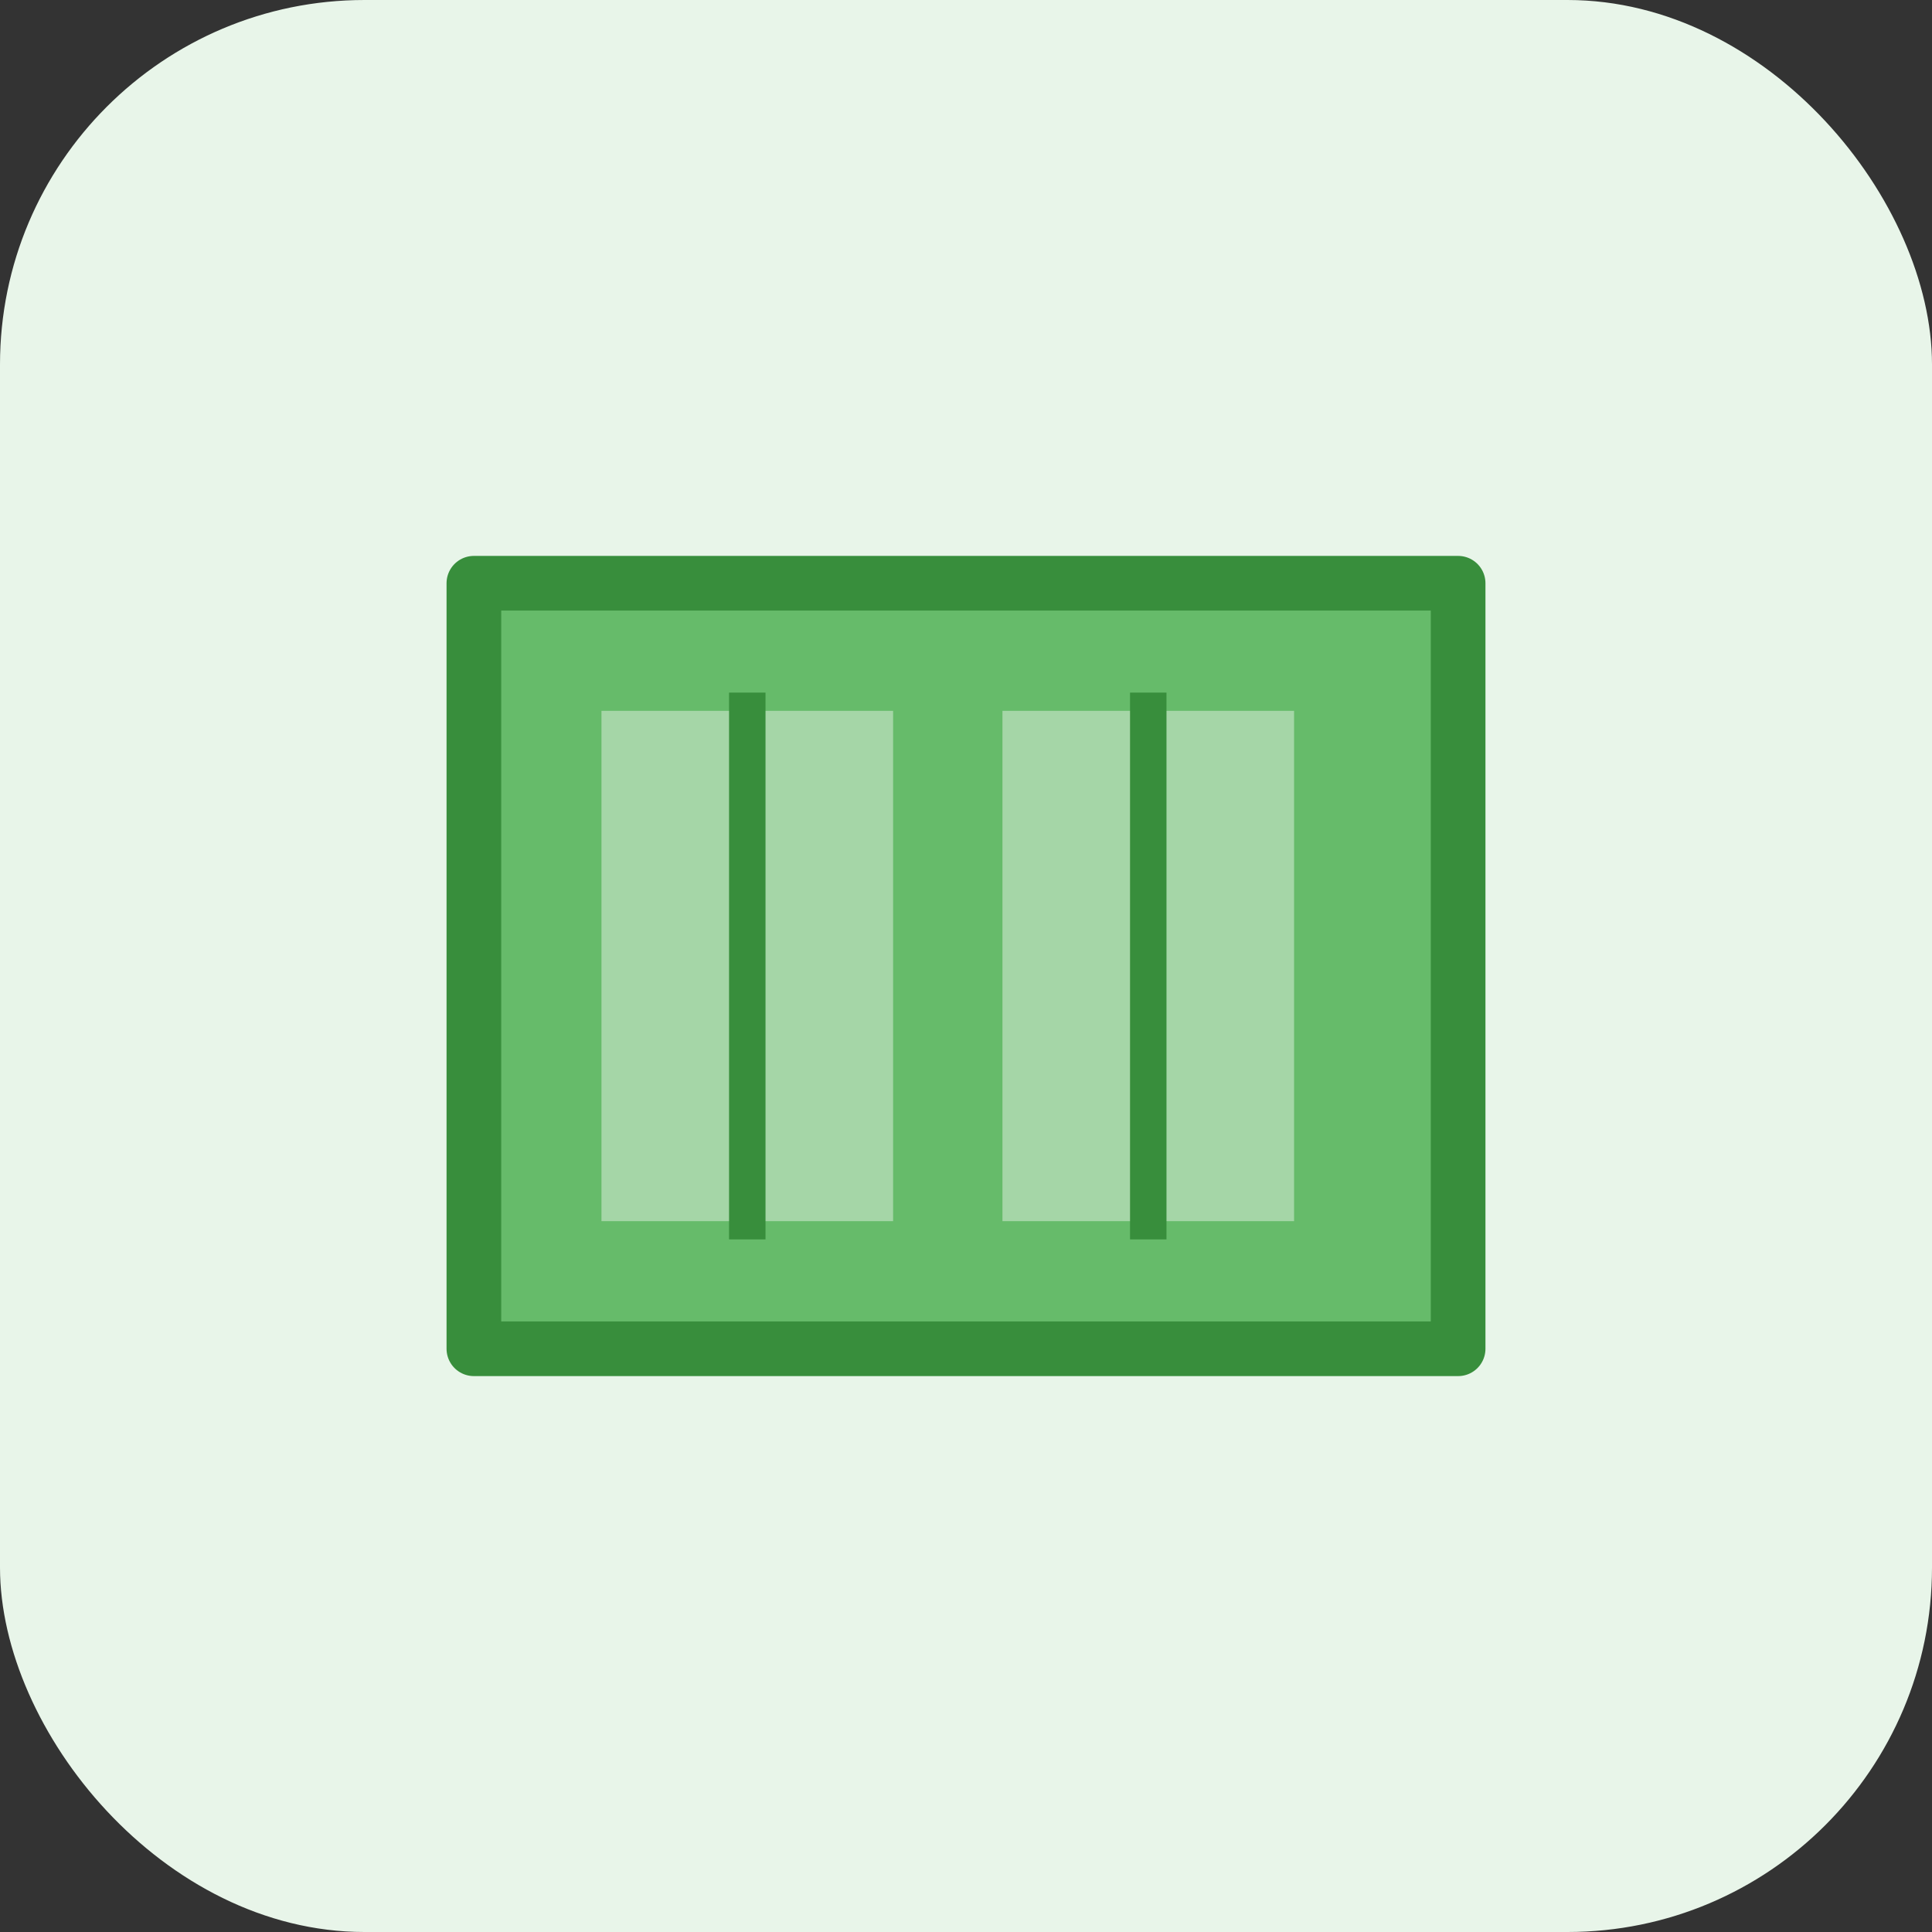
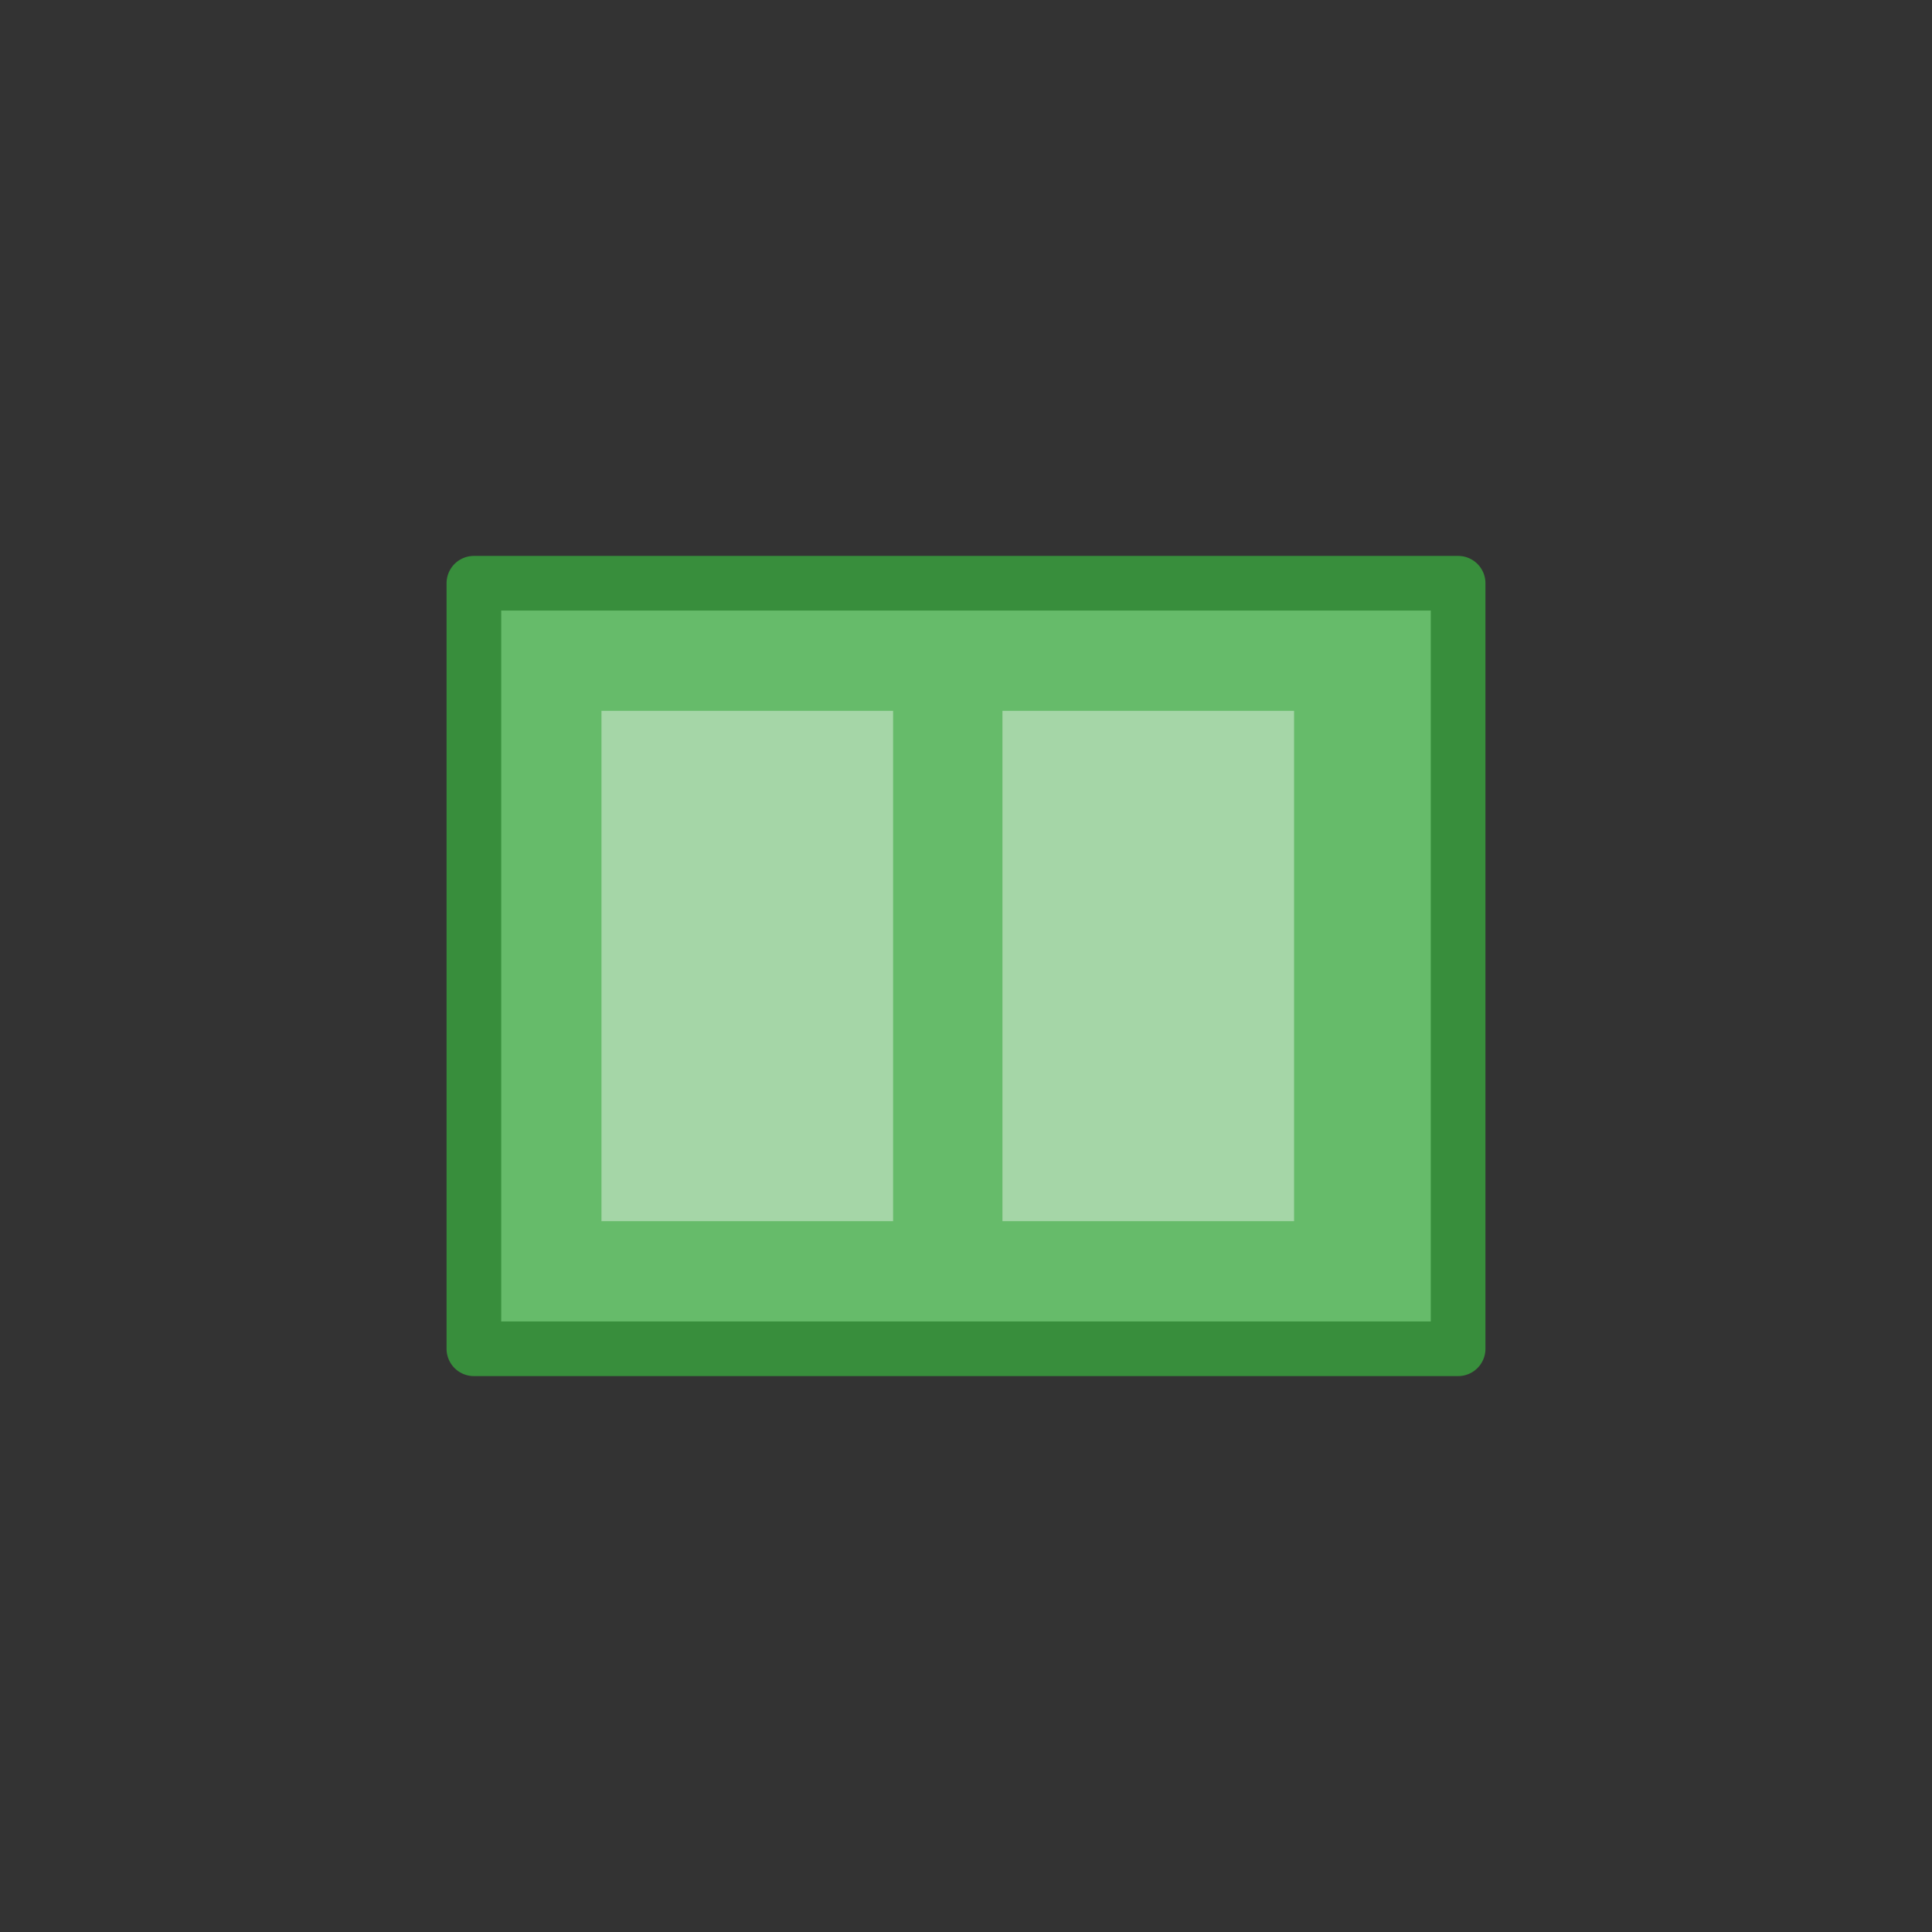
<svg xmlns="http://www.w3.org/2000/svg" width="106" height="106" viewBox="0 0 106 106" fill="none">
  <rect x="0" y="0" width="106" height="106" fill="#333333" stroke="none" />
-   <rect width="106" height="106" rx="20" fill="#E8F5E9" />
  <rect x="26" y="32" width="54" height="42" fill="#66BB6A" stroke="#388E3C" stroke-width="3" stroke-linecap="round" stroke-linejoin="round" />
  <rect x="32" y="38" width="18" height="30" fill="#A5D6A7" stroke="#66BB6A" stroke-width="2" />
  <rect x="54" y="38" width="18" height="30" fill="#A5D6A7" stroke="#66BB6A" stroke-width="2" />
-   <line x1="41" y1="38" x2="41" y2="68" stroke="#388E3C" stroke-width="2" />
-   <line x1="63" y1="38" x2="63" y2="68" stroke="#388E3C" stroke-width="2" />
</svg>